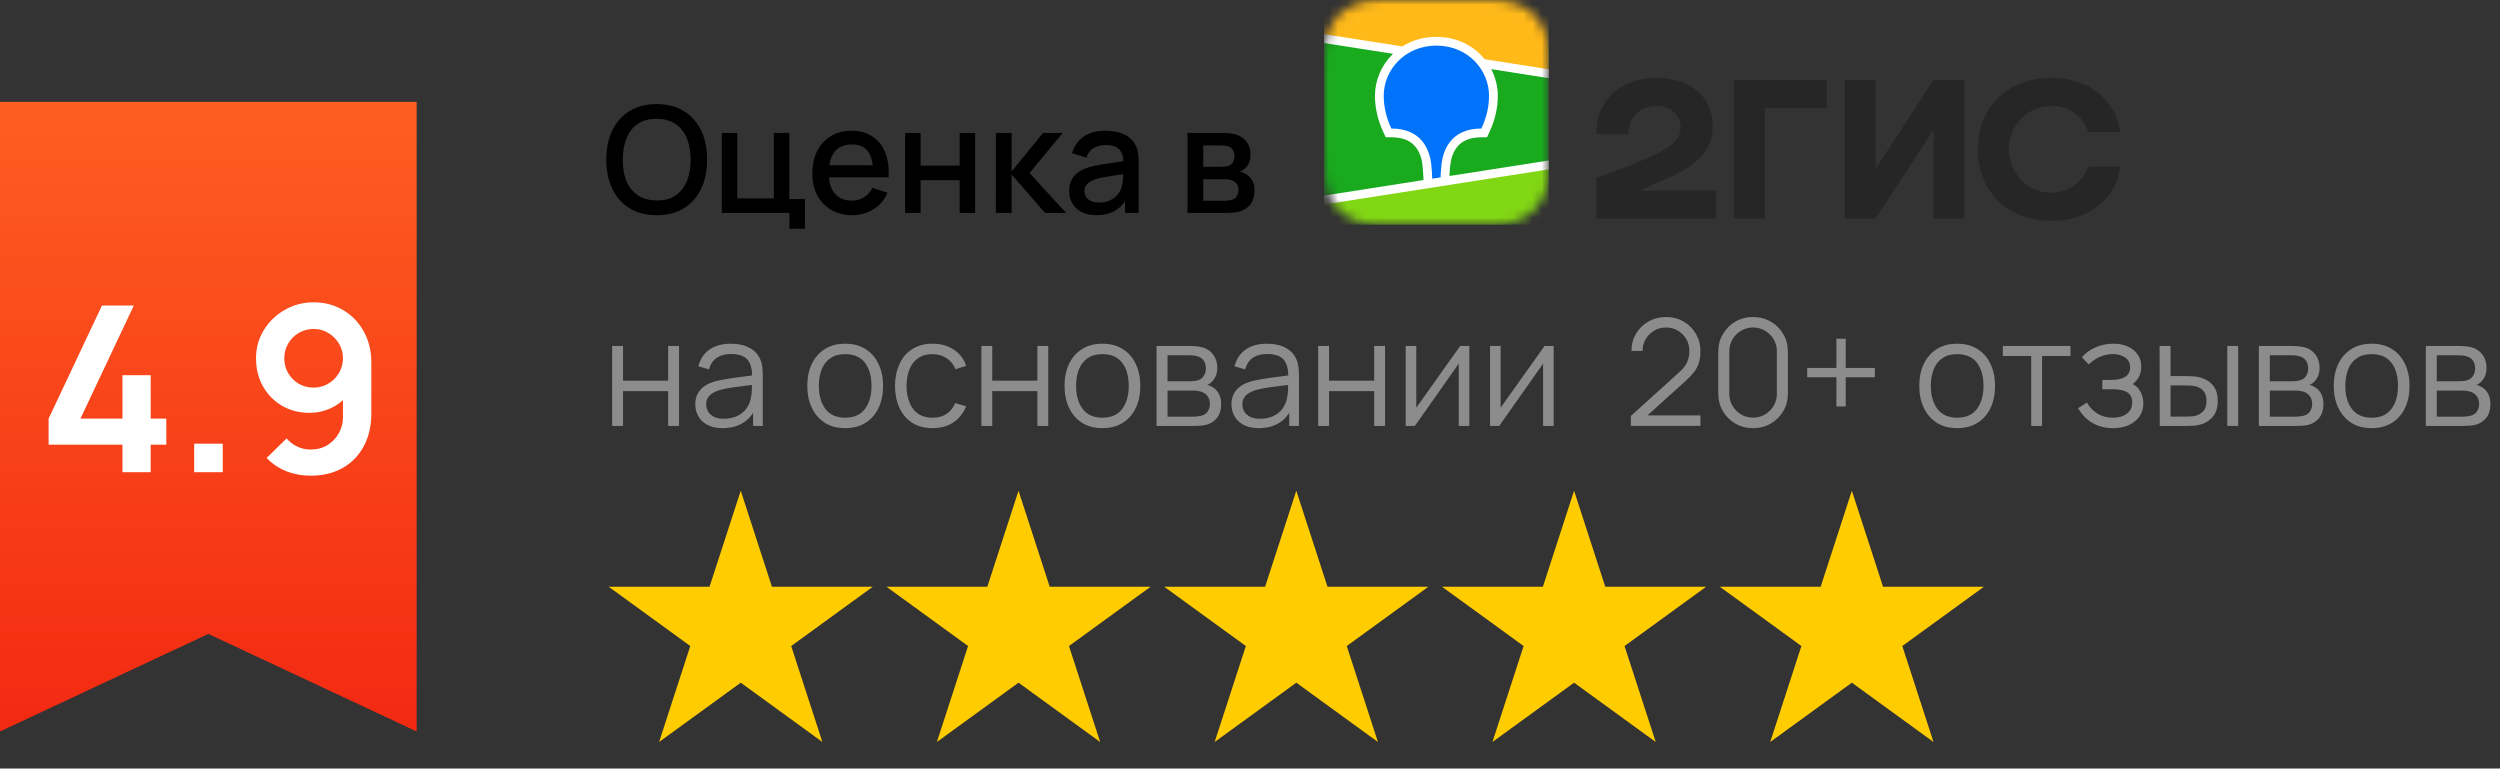
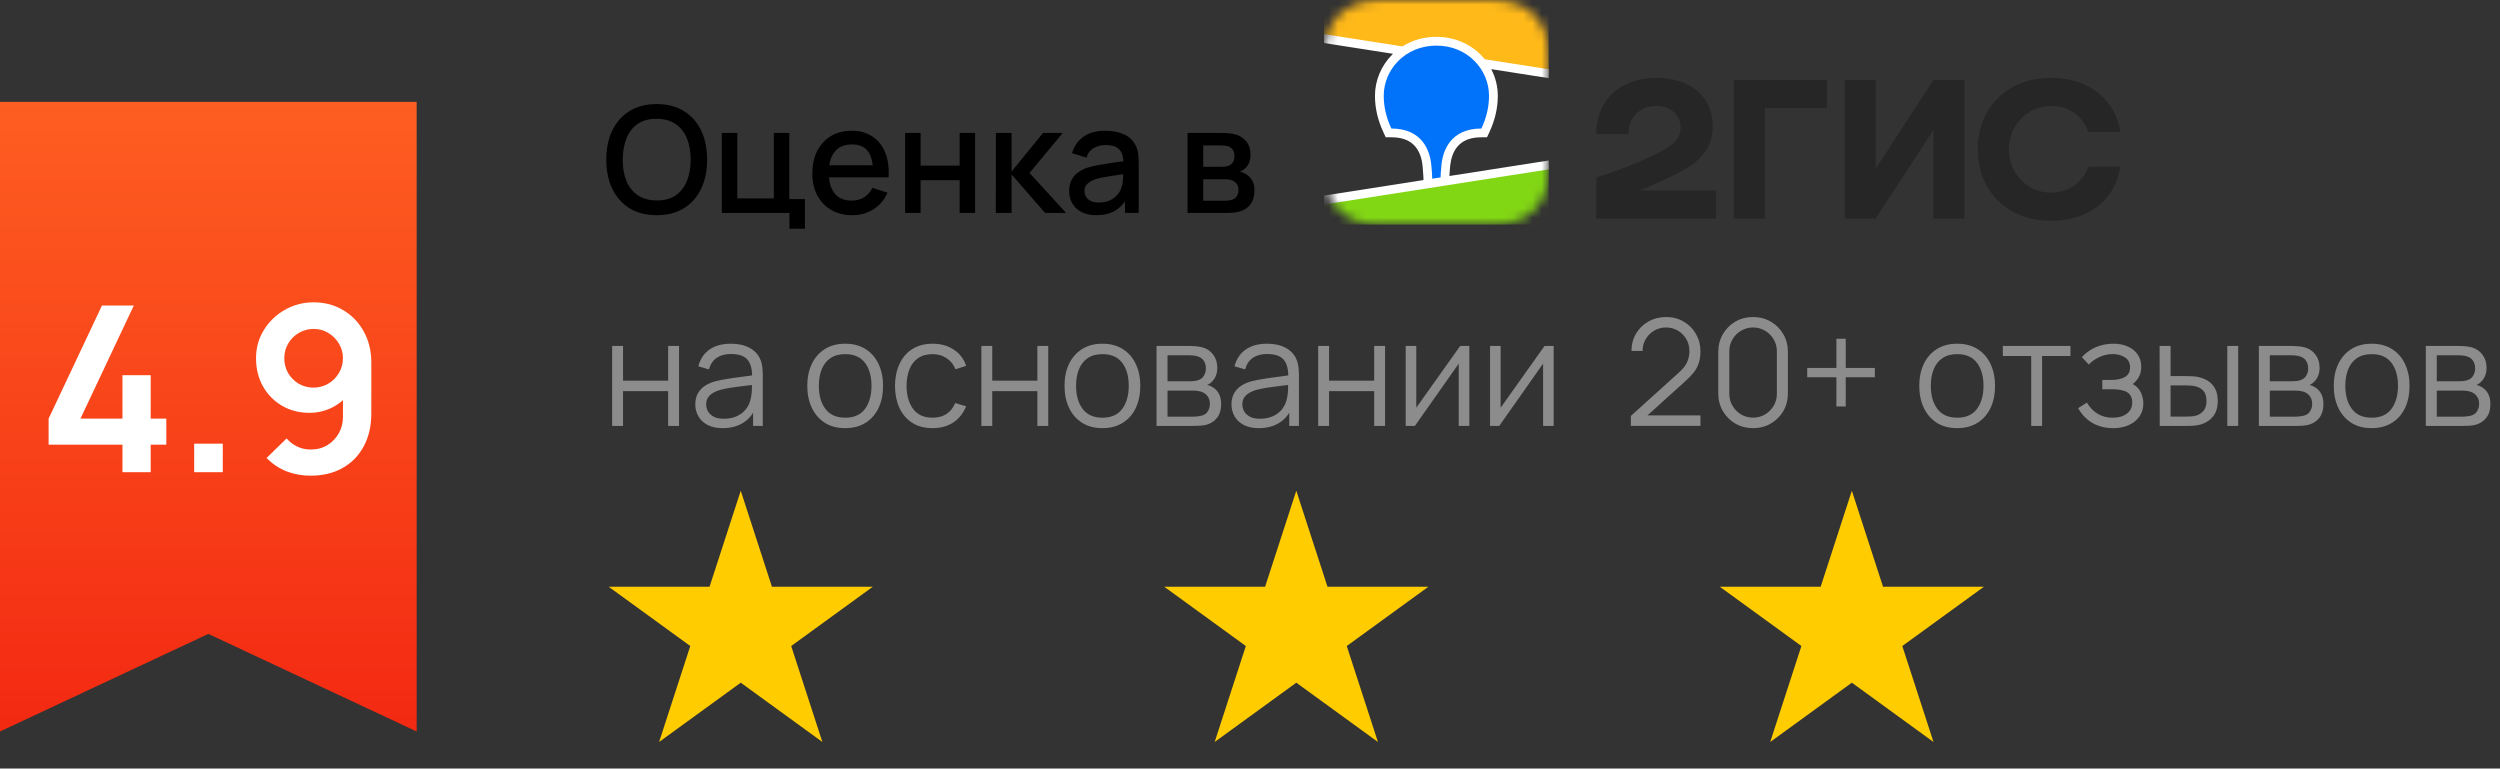
<svg xmlns="http://www.w3.org/2000/svg" width="270" height="83" viewBox="0 0 270 83" fill="none">
  <rect x="0" y="0" width="270" height="83" fill="#333333" stroke="none" />
  <path d="M200 53L203.368 63.365H214.266L205.449 69.77L208.817 80.135L200 73.73L191.183 80.135L194.551 69.77L185.734 63.365H196.632L200 53Z" fill="#FFCC00" />
-   <path d="M170 53L173.368 63.365H184.266L175.449 69.77L178.817 80.135L170 73.73L161.183 80.135L164.551 69.77L155.734 63.365H166.632L170 53Z" fill="#FFCC00" />
  <path d="M140 53L143.368 63.365H154.266L145.449 69.77L148.817 80.135L140 73.73L131.183 80.135L134.551 69.77L125.734 63.365H136.632L140 53Z" fill="#FFCC00" />
-   <path d="M110 53L113.368 63.365H124.266L115.449 69.77L118.817 80.135L110 73.73L101.183 80.135L104.551 69.77L95.734 63.365H106.632L110 53Z" fill="#FFCC00" />
  <path d="M80 53L83.368 63.365H94.266L85.449 69.77L88.817 80.135L80 73.73L71.183 80.135L74.551 69.77L65.734 63.365H76.632L80 53Z" fill="#FFCC00" />
  <path d="M66.112 46V37.36H67.288V41.112H72.16V37.36H73.336V46H72.16V42.24H67.288V46H66.112ZM78.045 46.24C77.394 46.24 76.848 46.123 76.405 45.888C75.968 45.653 75.64 45.341 75.421 44.952C75.203 44.563 75.093 44.139 75.093 43.68C75.093 43.211 75.186 42.811 75.373 42.48C75.565 42.144 75.824 41.869 76.149 41.656C76.48 41.443 76.861 41.28 77.293 41.168C77.731 41.061 78.213 40.968 78.741 40.888C79.275 40.803 79.794 40.731 80.301 40.672C80.813 40.608 81.261 40.547 81.645 40.488L81.229 40.744C81.245 39.891 81.08 39.259 80.733 38.848C80.386 38.437 79.784 38.232 78.925 38.232C78.333 38.232 77.832 38.365 77.421 38.632C77.016 38.899 76.731 39.32 76.565 39.896L75.421 39.56C75.618 38.787 76.016 38.187 76.613 37.76C77.21 37.333 77.987 37.12 78.941 37.12C79.731 37.12 80.4 37.269 80.949 37.568C81.504 37.861 81.896 38.288 82.125 38.848C82.232 39.099 82.301 39.379 82.333 39.688C82.365 39.997 82.381 40.312 82.381 40.632V46H81.333V43.832L81.637 43.96C81.344 44.701 80.888 45.267 80.269 45.656C79.65 46.045 78.909 46.24 78.045 46.24ZM78.181 45.224C78.731 45.224 79.21 45.125 79.621 44.928C80.032 44.731 80.362 44.461 80.613 44.12C80.864 43.773 81.026 43.384 81.101 42.952C81.165 42.675 81.2 42.371 81.205 42.04C81.21 41.704 81.213 41.453 81.213 41.288L81.661 41.52C81.261 41.573 80.826 41.627 80.357 41.68C79.893 41.733 79.434 41.795 78.981 41.864C78.533 41.933 78.128 42.016 77.765 42.112C77.52 42.181 77.282 42.28 77.053 42.408C76.824 42.531 76.635 42.696 76.485 42.904C76.341 43.112 76.269 43.371 76.269 43.68C76.269 43.931 76.331 44.173 76.453 44.408C76.581 44.643 76.784 44.837 77.061 44.992C77.344 45.147 77.717 45.224 78.181 45.224ZM91.275 46.24C90.416 46.24 89.683 46.045 89.075 45.656C88.467 45.267 88 44.728 87.675 44.04C87.35 43.352 87.187 42.563 87.187 41.672C87.187 40.765 87.352 39.971 87.683 39.288C88.013 38.605 88.483 38.075 89.091 37.696C89.704 37.312 90.432 37.12 91.275 37.12C92.139 37.12 92.875 37.315 93.483 37.704C94.096 38.088 94.563 38.624 94.883 39.312C95.208 39.995 95.371 40.781 95.371 41.672C95.371 42.579 95.208 43.376 94.883 44.064C94.558 44.747 94.088 45.28 93.475 45.664C92.862 46.048 92.128 46.24 91.275 46.24ZM91.275 45.112C92.235 45.112 92.95 44.795 93.419 44.16C93.888 43.52 94.123 42.691 94.123 41.672C94.123 40.627 93.885 39.795 93.411 39.176C92.942 38.557 92.23 38.248 91.275 38.248C90.629 38.248 90.096 38.395 89.675 38.688C89.259 38.976 88.947 39.379 88.739 39.896C88.536 40.408 88.435 41 88.435 41.672C88.435 42.712 88.675 43.547 89.155 44.176C89.635 44.8 90.341 45.112 91.275 45.112ZM100.72 46.24C99.85 46.24 99.114 46.045 98.512 45.656C97.909 45.267 97.45 44.731 97.136 44.048C96.826 43.36 96.666 42.571 96.656 41.68C96.666 40.773 96.832 39.979 97.152 39.296C97.472 38.608 97.933 38.075 98.536 37.696C99.138 37.312 99.869 37.12 100.728 37.12C101.602 37.12 102.362 37.333 103.008 37.76C103.658 38.187 104.104 38.771 104.344 39.512L103.192 39.88C102.989 39.363 102.666 38.963 102.224 38.68C101.786 38.392 101.285 38.248 100.72 38.248C100.085 38.248 99.56 38.395 99.144 38.688C98.728 38.976 98.418 39.379 98.216 39.896C98.013 40.413 97.909 41.008 97.904 41.68C97.914 42.715 98.154 43.547 98.624 44.176C99.093 44.8 99.792 45.112 100.72 45.112C101.306 45.112 101.805 44.979 102.216 44.712C102.632 44.44 102.946 44.045 103.16 43.528L104.344 43.88C104.024 44.648 103.554 45.235 102.936 45.64C102.317 46.04 101.578 46.24 100.72 46.24ZM105.987 46V37.36H107.163V41.112H112.035V37.36H113.211V46H112.035V42.24H107.163V46H105.987ZM119.056 46.24C118.197 46.24 117.464 46.045 116.856 45.656C116.248 45.267 115.781 44.728 115.456 44.04C115.131 43.352 114.968 42.563 114.968 41.672C114.968 40.765 115.133 39.971 115.464 39.288C115.795 38.605 116.264 38.075 116.872 37.696C117.485 37.312 118.213 37.12 119.056 37.12C119.92 37.12 120.656 37.315 121.264 37.704C121.877 38.088 122.344 38.624 122.664 39.312C122.989 39.995 123.152 40.781 123.152 41.672C123.152 42.579 122.989 43.376 122.664 44.064C122.339 44.747 121.869 45.28 121.256 45.664C120.643 46.048 119.909 46.24 119.056 46.24ZM119.056 45.112C120.016 45.112 120.731 44.795 121.2 44.16C121.669 43.52 121.904 42.691 121.904 41.672C121.904 40.627 121.667 39.795 121.192 39.176C120.723 38.557 120.011 38.248 119.056 38.248C118.411 38.248 117.877 38.395 117.456 38.688C117.04 38.976 116.728 39.379 116.52 39.896C116.317 40.408 116.216 41 116.216 41.672C116.216 42.712 116.456 43.547 116.936 44.176C117.416 44.8 118.123 45.112 119.056 45.112ZM124.909 46V37.36H128.469C128.65 37.36 128.869 37.371 129.125 37.392C129.386 37.413 129.629 37.453 129.853 37.512C130.338 37.64 130.728 37.901 131.021 38.296C131.32 38.691 131.469 39.165 131.469 39.72C131.469 40.029 131.421 40.307 131.325 40.552C131.234 40.792 131.104 41 130.933 41.176C130.853 41.267 130.765 41.347 130.669 41.416C130.573 41.48 130.48 41.533 130.389 41.576C130.56 41.608 130.744 41.683 130.941 41.8C131.25 41.981 131.485 42.227 131.645 42.536C131.805 42.84 131.885 43.211 131.885 43.648C131.885 44.24 131.744 44.723 131.461 45.096C131.178 45.469 130.8 45.725 130.325 45.864C130.112 45.923 129.88 45.96 129.629 45.976C129.384 45.992 129.152 46 128.933 46H124.909ZM126.093 45H128.877C128.989 45 129.13 44.992 129.301 44.976C129.472 44.955 129.624 44.928 129.757 44.896C130.072 44.816 130.301 44.656 130.445 44.416C130.594 44.171 130.669 43.904 130.669 43.616C130.669 43.237 130.557 42.928 130.333 42.688C130.114 42.443 129.821 42.293 129.453 42.24C129.33 42.213 129.202 42.197 129.069 42.192C128.936 42.187 128.816 42.184 128.709 42.184H126.093V45ZM126.093 41.176H128.509C128.648 41.176 128.802 41.168 128.973 41.152C129.149 41.131 129.301 41.096 129.429 41.048C129.706 40.952 129.909 40.787 130.037 40.552C130.17 40.317 130.237 40.061 130.237 39.784C130.237 39.48 130.165 39.213 130.021 38.984C129.882 38.755 129.672 38.595 129.389 38.504C129.197 38.435 128.989 38.395 128.765 38.384C128.546 38.373 128.408 38.368 128.349 38.368H126.093V41.176ZM135.951 46.24C135.301 46.24 134.754 46.123 134.311 45.888C133.874 45.653 133.546 45.341 133.327 44.952C133.109 44.563 132.999 44.139 132.999 43.68C132.999 43.211 133.093 42.811 133.279 42.48C133.471 42.144 133.73 41.869 134.055 41.656C134.386 41.443 134.767 41.28 135.199 41.168C135.637 41.061 136.119 40.968 136.647 40.888C137.181 40.803 137.701 40.731 138.207 40.672C138.719 40.608 139.167 40.547 139.551 40.488L139.135 40.744C139.151 39.891 138.986 39.259 138.639 38.848C138.293 38.437 137.69 38.232 136.831 38.232C136.239 38.232 135.738 38.365 135.327 38.632C134.922 38.899 134.637 39.32 134.471 39.896L133.327 39.56C133.525 38.787 133.922 38.187 134.519 37.76C135.117 37.333 135.893 37.12 136.847 37.12C137.637 37.12 138.306 37.269 138.855 37.568C139.41 37.861 139.802 38.288 140.031 38.848C140.138 39.099 140.207 39.379 140.239 39.688C140.271 39.997 140.287 40.312 140.287 40.632V46H139.239V43.832L139.543 43.96C139.25 44.701 138.794 45.267 138.175 45.656C137.557 46.045 136.815 46.24 135.951 46.24ZM136.087 45.224C136.637 45.224 137.117 45.125 137.527 44.928C137.938 44.731 138.269 44.461 138.519 44.12C138.77 43.773 138.933 43.384 139.007 42.952C139.071 42.675 139.106 42.371 139.111 42.04C139.117 41.704 139.119 41.453 139.119 41.288L139.567 41.52C139.167 41.573 138.733 41.627 138.263 41.68C137.799 41.733 137.341 41.795 136.887 41.864C136.439 41.933 136.034 42.016 135.671 42.112C135.426 42.181 135.189 42.28 134.959 42.408C134.73 42.531 134.541 42.696 134.391 42.904C134.247 43.112 134.175 43.371 134.175 43.68C134.175 43.931 134.237 44.173 134.359 44.408C134.487 44.643 134.69 44.837 134.967 44.992C135.25 45.147 135.623 45.224 136.087 45.224ZM142.362 46V37.36H143.538V41.112H148.41V37.36H149.586V46H148.41V42.24H143.538V46H142.362ZM158.687 37.36V46H157.543V39.272L152.807 46H151.815V37.36H152.959V44.032L157.703 37.36H158.687ZM167.797 37.36V46H166.653V39.272L161.917 46H160.925V37.36H162.069V44.032L166.813 37.36H167.797ZM176.128 45.992L176.136 44.92L181.344 40.216C181.792 39.811 182.088 39.427 182.232 39.064C182.381 38.696 182.456 38.312 182.456 37.912C182.456 37.437 182.344 37.008 182.12 36.624C181.896 36.24 181.595 35.936 181.216 35.712C180.837 35.483 180.413 35.368 179.944 35.368C179.453 35.368 179.016 35.485 178.632 35.72C178.248 35.955 177.944 36.264 177.72 36.648C177.501 37.032 177.395 37.451 177.4 37.904H176.2C176.2 37.205 176.365 36.579 176.696 36.024C177.027 35.469 177.475 35.035 178.04 34.72C178.605 34.4 179.245 34.24 179.96 34.24C180.659 34.24 181.285 34.405 181.84 34.736C182.4 35.061 182.84 35.504 183.16 36.064C183.485 36.619 183.648 37.237 183.648 37.92C183.648 38.4 183.589 38.824 183.472 39.192C183.36 39.555 183.181 39.893 182.936 40.208C182.696 40.517 182.389 40.837 182.016 41.168L177.392 45.344L177.208 44.864H183.648V45.992H176.128ZM189.333 46.24C188.624 46.24 187.984 46.075 187.413 45.744C186.848 45.413 186.4 44.965 186.069 44.4C185.738 43.829 185.573 43.189 185.573 42.48V38C185.573 37.291 185.738 36.653 186.069 36.088C186.4 35.517 186.848 35.067 187.413 34.736C187.984 34.405 188.624 34.24 189.333 34.24C190.042 34.24 190.68 34.405 191.245 34.736C191.816 35.067 192.266 35.517 192.597 36.088C192.928 36.653 193.093 37.291 193.093 38V42.48C193.093 43.189 192.928 43.829 192.597 44.4C192.266 44.965 191.816 45.413 191.245 45.744C190.68 46.075 190.042 46.24 189.333 46.24ZM189.333 45.104C189.808 45.104 190.24 44.989 190.629 44.76C191.018 44.525 191.328 44.213 191.557 43.824C191.786 43.435 191.901 43.005 191.901 42.536V37.944C191.901 37.469 191.786 37.037 191.557 36.648C191.328 36.259 191.018 35.949 190.629 35.72C190.24 35.485 189.808 35.368 189.333 35.368C188.858 35.368 188.426 35.485 188.037 35.72C187.648 35.949 187.338 36.259 187.109 36.648C186.88 37.037 186.765 37.469 186.765 37.944V42.536C186.765 43.005 186.88 43.435 187.109 43.824C187.338 44.213 187.648 44.525 188.037 44.76C188.426 44.989 188.858 45.104 189.333 45.104ZM198.331 43.896V40.744H195.179V39.736H198.331V36.584H199.339V39.736H202.483V40.744H199.339V43.896H198.331ZM211.369 46.24C210.51 46.24 209.777 46.045 209.169 45.656C208.561 45.267 208.094 44.728 207.769 44.04C207.443 43.352 207.281 42.563 207.281 41.672C207.281 40.765 207.446 39.971 207.777 39.288C208.107 38.605 208.577 38.075 209.185 37.696C209.798 37.312 210.526 37.12 211.369 37.12C212.233 37.12 212.969 37.315 213.577 37.704C214.19 38.088 214.657 38.624 214.977 39.312C215.302 39.995 215.465 40.781 215.465 41.672C215.465 42.579 215.302 43.376 214.977 44.064C214.651 44.747 214.182 45.28 213.569 45.664C212.955 46.048 212.222 46.24 211.369 46.24ZM211.369 45.112C212.329 45.112 213.043 44.795 213.513 44.16C213.982 43.52 214.217 42.691 214.217 41.672C214.217 40.627 213.979 39.795 213.505 39.176C213.035 38.557 212.323 38.248 211.369 38.248C210.723 38.248 210.19 38.395 209.769 38.688C209.353 38.976 209.041 39.379 208.833 39.896C208.63 40.408 208.529 41 208.529 41.672C208.529 42.712 208.769 43.547 209.249 44.176C209.729 44.8 210.435 45.112 211.369 45.112ZM219.37 46V38.448H216.306V37.36H223.61V38.448H220.546V46H219.37ZM228.248 46.24C227.378 46.24 226.618 46.051 225.968 45.672C225.322 45.288 224.813 44.757 224.44 44.08L225.384 43.48C225.698 44.013 226.09 44.419 226.56 44.696C227.029 44.973 227.568 45.112 228.176 45.112C228.81 45.112 229.32 44.965 229.704 44.672C230.088 44.379 230.28 43.976 230.28 43.464C230.28 43.112 230.197 42.832 230.032 42.624C229.872 42.416 229.626 42.267 229.296 42.176C228.97 42.085 228.562 42.04 228.072 42.04H227.048V41.032H228.056C228.653 41.032 229.133 40.925 229.496 40.712C229.864 40.493 230.048 40.152 230.048 39.688C230.048 39.197 229.864 38.835 229.496 38.6C229.133 38.36 228.698 38.24 228.192 38.24C227.68 38.24 227.194 38.347 226.736 38.56C226.282 38.768 225.901 39.037 225.592 39.368L224.84 38.576C225.272 38.101 225.776 37.741 226.352 37.496C226.933 37.245 227.576 37.12 228.28 37.12C228.834 37.12 229.336 37.219 229.784 37.416C230.237 37.608 230.594 37.891 230.856 38.264C231.122 38.637 231.256 39.085 231.256 39.608C231.256 40.099 231.136 40.523 230.896 40.88C230.661 41.237 230.328 41.533 229.896 41.768L229.832 41.328C230.205 41.397 230.514 41.547 230.76 41.776C231.005 42.005 231.186 42.28 231.304 42.6C231.421 42.92 231.48 43.245 231.48 43.576C231.48 44.125 231.336 44.6 231.048 45C230.765 45.395 230.378 45.701 229.888 45.92C229.402 46.133 228.856 46.24 228.248 46.24ZM233.253 46L233.237 37.36H234.421V40.616H235.925C236.176 40.616 236.421 40.621 236.661 40.632C236.901 40.643 237.117 40.664 237.309 40.696C237.736 40.781 238.114 40.925 238.445 41.128C238.776 41.331 239.037 41.611 239.229 41.968C239.421 42.32 239.517 42.765 239.517 43.304C239.517 44.045 239.325 44.629 238.941 45.056C238.557 45.483 238.074 45.76 237.493 45.888C237.274 45.936 237.037 45.968 236.781 45.984C236.525 45.995 236.274 46 236.029 46H233.253ZM234.421 44.992H235.981C236.157 44.992 236.357 44.987 236.581 44.976C236.805 44.965 237.002 44.936 237.173 44.888C237.461 44.808 237.72 44.648 237.949 44.408C238.184 44.163 238.301 43.795 238.301 43.304C238.301 42.819 238.189 42.453 237.965 42.208C237.741 41.957 237.442 41.792 237.069 41.712C236.898 41.675 236.717 41.651 236.525 41.64C236.338 41.629 236.157 41.624 235.981 41.624H234.421V44.992ZM240.549 46V37.36H241.725V46H240.549ZM243.956 46V37.36H247.516C247.697 37.36 247.916 37.371 248.172 37.392C248.433 37.413 248.676 37.453 248.9 37.512C249.385 37.64 249.774 37.901 250.068 38.296C250.366 38.691 250.516 39.165 250.516 39.72C250.516 40.029 250.468 40.307 250.372 40.552C250.281 40.792 250.15 41 249.98 41.176C249.9 41.267 249.812 41.347 249.716 41.416C249.62 41.48 249.526 41.533 249.436 41.576C249.606 41.608 249.79 41.683 249.988 41.8C250.297 41.981 250.532 42.227 250.692 42.536C250.852 42.84 250.932 43.211 250.932 43.648C250.932 44.24 250.79 44.723 250.508 45.096C250.225 45.469 249.846 45.725 249.372 45.864C249.158 45.923 248.926 45.96 248.676 45.976C248.43 45.992 248.198 46 247.98 46H243.956ZM245.14 45H247.924C248.036 45 248.177 44.992 248.348 44.976C248.518 44.955 248.67 44.928 248.804 44.896C249.118 44.816 249.348 44.656 249.492 44.416C249.641 44.171 249.716 43.904 249.716 43.616C249.716 43.237 249.604 42.928 249.38 42.688C249.161 42.443 248.868 42.293 248.5 42.24C248.377 42.213 248.249 42.197 248.116 42.192C247.982 42.187 247.862 42.184 247.756 42.184H245.14V45ZM245.14 41.176H247.556C247.694 41.176 247.849 41.168 248.02 41.152C248.196 41.131 248.348 41.096 248.476 41.048C248.753 40.952 248.956 40.787 249.084 40.552C249.217 40.317 249.284 40.061 249.284 39.784C249.284 39.48 249.212 39.213 249.068 38.984C248.929 38.755 248.718 38.595 248.436 38.504C248.244 38.435 248.036 38.395 247.812 38.384C247.593 38.373 247.454 38.368 247.396 38.368H245.14V41.176ZM256.134 46.24C255.276 46.24 254.542 46.045 253.934 45.656C253.326 45.267 252.86 44.728 252.534 44.04C252.209 43.352 252.046 42.563 252.046 41.672C252.046 40.765 252.212 39.971 252.542 39.288C252.873 38.605 253.342 38.075 253.95 37.696C254.564 37.312 255.292 37.12 256.134 37.12C256.998 37.12 257.734 37.315 258.342 37.704C258.956 38.088 259.422 38.624 259.742 39.312C260.068 39.995 260.23 40.781 260.23 41.672C260.23 42.579 260.068 43.376 259.742 44.064C259.417 44.747 258.948 45.28 258.334 45.664C257.721 46.048 256.988 46.24 256.134 46.24ZM256.134 45.112C257.094 45.112 257.809 44.795 258.278 44.16C258.748 43.52 258.982 42.691 258.982 41.672C258.982 40.627 258.745 39.795 258.27 39.176C257.801 38.557 257.089 38.248 256.134 38.248C255.489 38.248 254.956 38.395 254.534 38.688C254.118 38.976 253.806 39.379 253.598 39.896C253.396 40.408 253.294 41 253.294 41.672C253.294 42.712 253.534 43.547 254.014 44.176C254.494 44.8 255.201 45.112 256.134 45.112ZM261.987 46V37.36H265.547C265.728 37.36 265.947 37.371 266.203 37.392C266.464 37.413 266.707 37.453 266.931 37.512C267.416 37.64 267.806 37.901 268.099 38.296C268.398 38.691 268.547 39.165 268.547 39.72C268.547 40.029 268.499 40.307 268.403 40.552C268.312 40.792 268.182 41 268.011 41.176C267.931 41.267 267.843 41.347 267.747 41.416C267.651 41.48 267.558 41.533 267.467 41.576C267.638 41.608 267.822 41.683 268.019 41.8C268.328 41.981 268.563 42.227 268.723 42.536C268.883 42.84 268.963 43.211 268.963 43.648C268.963 44.24 268.822 44.723 268.539 45.096C268.256 45.469 267.878 45.725 267.403 45.864C267.19 45.923 266.958 45.96 266.707 45.976C266.462 45.992 266.23 46 266.011 46H261.987ZM263.171 45H265.955C266.067 45 266.208 44.992 266.379 44.976C266.55 44.955 266.702 44.928 266.835 44.896C267.15 44.816 267.379 44.656 267.523 44.416C267.672 44.171 267.747 43.904 267.747 43.616C267.747 43.237 267.635 42.928 267.411 42.688C267.192 42.443 266.899 42.293 266.531 42.24C266.408 42.213 266.28 42.197 266.147 42.192C266.014 42.187 265.894 42.184 265.787 42.184H263.171V45ZM263.171 41.176H265.587C265.726 41.176 265.88 41.168 266.051 41.152C266.227 41.131 266.379 41.096 266.507 41.048C266.784 40.952 266.987 40.787 267.115 40.552C267.248 40.317 267.315 40.061 267.315 39.784C267.315 39.48 267.243 39.213 267.099 38.984C266.96 38.755 266.75 38.595 266.467 38.504C266.275 38.435 266.067 38.395 265.843 38.384C265.624 38.373 265.486 38.368 265.427 38.368H263.171V41.176Z" fill="#8C8C8C" />
  <path d="M70.928 23.24C69.776 23.24 68.795 22.989 67.984 22.488C67.173 21.981 66.552 21.277 66.12 20.376C65.693 19.475 65.48 18.429 65.48 17.24C65.48 16.051 65.693 15.005 66.12 14.104C66.552 13.203 67.173 12.501 67.984 12C68.795 11.493 69.776 11.24 70.928 11.24C72.075 11.24 73.053 11.493 73.864 12C74.68 12.501 75.301 13.203 75.728 14.104C76.155 15.005 76.368 16.051 76.368 17.24C76.368 18.429 76.155 19.475 75.728 20.376C75.301 21.277 74.68 21.981 73.864 22.488C73.053 22.989 72.075 23.24 70.928 23.24ZM70.928 21.648C71.744 21.659 72.421 21.48 72.96 21.112C73.504 20.739 73.912 20.221 74.184 19.56C74.456 18.893 74.592 18.12 74.592 17.24C74.592 16.36 74.456 15.592 74.184 14.936C73.912 14.275 73.504 13.76 72.96 13.392C72.421 13.024 71.744 12.837 70.928 12.832C70.112 12.821 69.432 13 68.888 13.368C68.349 13.736 67.944 14.253 67.672 14.92C67.4 15.587 67.261 16.36 67.256 17.24C67.251 18.12 67.384 18.891 67.656 19.552C67.928 20.208 68.336 20.72 68.88 21.088C69.429 21.456 70.112 21.643 70.928 21.648ZM85.26 24.704V23H77.956V14.36H79.628V21.424H83.572V14.36H85.244V21.496H86.932V24.704H85.26ZM92.046 23.24C91.187 23.24 90.432 23.053 89.782 22.68C89.136 22.301 88.632 21.776 88.27 21.104C87.912 20.427 87.734 19.643 87.734 18.752C87.734 17.808 87.91 16.989 88.262 16.296C88.619 15.603 89.115 15.067 89.75 14.688C90.384 14.309 91.123 14.12 91.966 14.12C92.846 14.12 93.595 14.325 94.214 14.736C94.832 15.141 95.294 15.72 95.598 16.472C95.907 17.224 96.03 18.117 95.966 19.152H94.294V18.544C94.283 17.541 94.091 16.8 93.718 16.32C93.35 15.84 92.787 15.6 92.03 15.6C91.192 15.6 90.563 15.864 90.142 16.392C89.72 16.92 89.51 17.683 89.51 18.68C89.51 19.629 89.72 20.365 90.142 20.888C90.563 21.405 91.171 21.664 91.966 21.664C92.488 21.664 92.939 21.547 93.318 21.312C93.702 21.072 94 20.731 94.214 20.288L95.854 20.808C95.518 21.581 95.008 22.181 94.326 22.608C93.643 23.029 92.883 23.24 92.046 23.24ZM88.966 19.152V17.848H95.134V19.152H88.966ZM97.753 23V14.36H99.425V17.888H103.641V14.36H105.313V23H103.641V19.464H99.425V23H97.753ZM107.55 23L107.558 14.36H109.254V18.52L112.646 14.36H114.774L111.19 18.68L115.142 23H112.87L109.254 18.84V23H107.55ZM118.388 23.24C117.748 23.24 117.212 23.123 116.78 22.888C116.348 22.648 116.02 22.333 115.796 21.944C115.577 21.549 115.468 21.117 115.468 20.648C115.468 20.211 115.545 19.827 115.7 19.496C115.855 19.165 116.084 18.885 116.388 18.656C116.692 18.421 117.065 18.232 117.508 18.088C117.892 17.976 118.327 17.877 118.812 17.792C119.297 17.707 119.807 17.627 120.34 17.552C120.879 17.477 121.412 17.403 121.94 17.328L121.332 17.664C121.343 16.987 121.199 16.485 120.9 16.16C120.607 15.829 120.1 15.664 119.38 15.664C118.927 15.664 118.511 15.771 118.132 15.984C117.753 16.192 117.489 16.539 117.34 17.024L115.78 16.544C115.993 15.803 116.399 15.213 116.996 14.776C117.599 14.339 118.399 14.12 119.396 14.12C120.169 14.12 120.841 14.253 121.412 14.52C121.988 14.781 122.409 15.197 122.676 15.768C122.815 16.051 122.9 16.349 122.932 16.664C122.964 16.979 122.98 17.317 122.98 17.68V23H121.5V21.024L121.788 21.28C121.431 21.941 120.975 22.435 120.42 22.76C119.871 23.08 119.193 23.24 118.388 23.24ZM118.684 21.872C119.159 21.872 119.567 21.789 119.908 21.624C120.249 21.453 120.524 21.237 120.732 20.976C120.94 20.715 121.076 20.443 121.14 20.16C121.231 19.904 121.281 19.616 121.292 19.296C121.308 18.976 121.316 18.72 121.316 18.528L121.86 18.728C121.332 18.808 120.852 18.88 120.42 18.944C119.988 19.008 119.596 19.072 119.244 19.136C118.897 19.195 118.588 19.267 118.316 19.352C118.087 19.432 117.881 19.528 117.7 19.64C117.524 19.752 117.383 19.888 117.276 20.048C117.175 20.208 117.124 20.403 117.124 20.632C117.124 20.856 117.18 21.064 117.292 21.256C117.404 21.443 117.575 21.592 117.804 21.704C118.033 21.816 118.327 21.872 118.684 21.872ZM128.253 23V14.36H132.053C132.303 14.36 132.554 14.376 132.805 14.408C133.055 14.435 133.277 14.475 133.469 14.528C133.906 14.651 134.279 14.896 134.589 15.264C134.898 15.627 135.053 16.112 135.053 16.72C135.053 17.067 134.999 17.36 134.893 17.6C134.786 17.835 134.639 18.037 134.453 18.208C134.367 18.283 134.277 18.349 134.181 18.408C134.085 18.467 133.989 18.512 133.893 18.544C134.09 18.576 134.285 18.645 134.477 18.752C134.77 18.907 135.01 19.131 135.197 19.424C135.389 19.712 135.485 20.099 135.485 20.584C135.485 21.165 135.343 21.653 135.061 22.048C134.778 22.437 134.378 22.704 133.861 22.848C133.658 22.907 133.429 22.947 133.173 22.968C132.922 22.989 132.671 23 132.421 23H128.253ZM129.949 21.68H132.317C132.429 21.68 132.557 21.669 132.701 21.648C132.845 21.627 132.973 21.597 133.085 21.56C133.325 21.485 133.495 21.349 133.597 21.152C133.703 20.955 133.757 20.744 133.757 20.52C133.757 20.216 133.677 19.973 133.517 19.792C133.357 19.605 133.154 19.485 132.909 19.432C132.802 19.395 132.685 19.373 132.557 19.368C132.429 19.363 132.319 19.36 132.229 19.36H129.949V21.68ZM129.949 18.016H131.821C131.975 18.016 132.133 18.008 132.293 17.992C132.453 17.971 132.591 17.936 132.709 17.888C132.917 17.808 133.071 17.675 133.173 17.488C133.274 17.296 133.325 17.088 133.325 16.864C133.325 16.619 133.269 16.4 133.157 16.208C133.045 16.016 132.877 15.883 132.653 15.808C132.498 15.755 132.319 15.725 132.117 15.72C131.919 15.709 131.794 15.704 131.741 15.704H129.949V18.016Z" fill="black" />
  <path fill-rule="evenodd" clip-rule="evenodd" d="M178.918 8.41C175.181 8.41 172.379 10.632 172.402 14.491H175.876C175.828 12.948 176.833 11.45 178.918 11.45C180.498 11.45 181.505 12.479 181.505 13.789C181.505 15.146 180.402 15.894 178.631 16.737C176.307 17.836 174.918 18.35 172.402 19.168V23.612H185.336V20.572H177.097C178.298 20.083 179.466 19.546 180.523 19.051C183.325 17.742 184.977 16.268 184.977 13.626C184.977 10.445 182.534 8.41 178.918 8.41ZM190.606 11.684H197.312V8.644H187.253V23.612H190.606V11.684ZM202.582 8.644H199.229V23.612H202.558L208.809 14.046V23.612H212.162V8.644H208.809L202.582 18.21V8.644ZM229.001 17.999H225.528C225.001 19.66 223.396 20.806 221.504 20.806C218.749 20.806 216.953 18.491 216.953 16.128C216.953 13.766 218.701 11.45 221.6 11.45C223.516 11.45 225.001 12.597 225.528 14.257H229.001C228.498 10.913 225.792 8.41 221.504 8.41C216.762 8.41 213.599 11.661 213.599 16.128C213.599 20.595 216.762 23.846 221.504 23.846C225.792 23.846 228.498 21.391 229.001 17.999Z" fill="#262626" />
  <mask id="mask0_3845_521" style="mask-type:luminance" maskUnits="userSpaceOnUse" x="143" y="0" width="25" height="25">
    <path fill-rule="evenodd" clip-rule="evenodd" d="M149.038 0.011L150.078 0L160.89 0.004C161.054 0.006 161.156 0.008 161.258 0.011C161.794 0.025 162.335 0.056 162.865 0.151C163.396 0.241 163.91 0.408 164.392 0.649C164.872 0.89 165.313 1.205 165.693 1.583C166.074 1.959 166.393 2.393 166.638 2.868C166.888 3.352 167.045 3.847 167.141 4.379C167.237 4.903 167.269 5.438 167.283 5.968C167.29 6.211 167.293 6.454 167.294 6.697L167.295 7.131V16.729C167.295 17.018 167.295 17.307 167.294 17.596C167.292 17.839 167.29 18.082 167.283 18.325C167.268 18.855 167.237 19.39 167.141 19.914C167.05 20.44 166.881 20.949 166.638 21.424C166.393 21.9 166.074 22.334 165.693 22.711C165.311 23.088 164.872 23.404 164.392 23.645C163.911 23.885 163.396 24.053 162.865 24.143C162.335 24.237 161.794 24.268 161.258 24.282L159.643 24.295L149.405 24.289C149.283 24.288 149.16 24.285 149.038 24.282C148.502 24.268 147.961 24.237 147.431 24.143C146.9 24.053 146.386 23.885 145.904 23.645C144.94 23.16 144.154 22.383 143.657 21.424C143.415 20.949 143.245 20.44 143.154 19.914C143.058 19.39 143.027 18.855 143.013 18.326C143.006 18.083 143.004 17.839 143.002 17.596L143 17.161V7.565C143 7.276 143 6.987 143.002 6.698C143.004 6.455 143.007 6.212 143.013 5.968C143.028 5.438 143.059 4.904 143.154 4.38C143.245 3.854 143.415 3.345 143.657 2.869C144.153 1.911 144.939 1.133 145.903 0.649C146.385 0.408 146.9 0.241 147.431 0.151C147.961 0.057 148.502 0.026 149.038 0.011Z" fill="white" />
  </mask>
  <g mask="url(#mask0_3845_521)">
-     <path d="M143 -0.001H167.259V24.257H143V-0.001Z" fill="#19AA1E" />
+     <path d="M143 -0.001H167.259H143V-0.001Z" fill="#19AA1E" />
    <path fill-rule="evenodd" clip-rule="evenodd" d="M143 -0.001H167.259V7.958L143 4.168V-0.001Z" fill="#FFB919" />
    <path fill-rule="evenodd" clip-rule="evenodd" d="M143 21.603L167.259 17.813V24.256H143V21.603Z" fill="#82D714" />
    <path fill-rule="evenodd" clip-rule="evenodd" d="M143 3.688L151.468 5.012C152.522 4.344 153.776 3.978 155.129 3.978C157.003 3.978 158.688 4.68 159.914 5.912C160.068 6.068 160.214 6.23 160.351 6.399L167.259 7.478V8.438L161.053 7.467C161.517 8.355 161.76 9.342 161.762 10.344C161.762 11.644 161.472 12.94 160.87 14.241L160.853 14.28L160.597 14.827H159.994C158.748 14.827 157.921 15.2 157.38 15.861C156.956 16.379 156.711 17.079 156.628 17.842L156.626 17.865L156.614 17.987L156.609 18.04L156.598 18.144C156.567 18.485 156.546 18.774 156.535 19.009L167.259 17.333V18.292L143 22.083V21.124L153.735 19.446L153.731 19.231L153.729 19.171L153.728 19.139L153.726 19.091C153.717 18.83 153.693 18.496 153.654 18.09L153.647 18.013L153.634 17.88C153.557 17.113 153.316 16.405 152.891 15.878C152.357 15.213 151.539 14.835 150.302 14.827H149.661L149.406 14.28C148.793 12.966 148.496 11.657 148.496 10.344C148.496 8.693 149.166 7.097 150.345 5.912L150.447 5.811L143 4.647V3.688Z" fill="white" />
    <path fill-rule="evenodd" clip-rule="evenodd" d="M155.129 4.926C158.516 4.926 160.814 7.532 160.814 10.345C160.814 11.474 160.568 12.648 159.993 13.88C156.661 13.88 155.839 16.266 155.683 17.768L155.673 17.868C155.621 18.404 155.59 18.834 155.582 19.158L154.679 19.299V19.269C154.667 18.792 154.634 18.315 154.582 17.84L154.58 17.813C154.436 16.314 153.631 13.88 150.265 13.88C149.69 12.648 149.443 11.474 149.443 10.345C149.443 7.532 151.743 4.926 155.129 4.926Z" fill="#0073FA" />
  </g>
  <path d="M0 11H45V79L22.5 68.46L0 79V11Z" fill="url(#paint0_linear_3845_521)" />
  <path d="M13.225 51V48.025H5.25V45.212L11.012 33H14.45L8.688 45.212H13.225V40.525H16.275V45.212H17.962V48.025H16.275V51H13.225ZM20.972 51V47.913H24.059V51H20.972ZM33.877 32.65C35.052 32.65 36.11 32.929 37.052 33.487C37.994 34.038 38.735 34.804 39.277 35.788C39.827 36.763 40.102 37.888 40.102 39.163V44.65C40.102 46.008 39.827 47.196 39.277 48.212C38.735 49.221 37.973 50 36.989 50.55C36.006 51.1 34.856 51.375 33.539 51.375C32.631 51.375 31.773 51.221 30.965 50.913C30.156 50.596 29.431 50.112 28.79 49.462L30.952 47.35C31.277 47.725 31.665 48.021 32.114 48.237C32.573 48.446 33.048 48.55 33.539 48.55C34.239 48.55 34.852 48.388 35.377 48.062C35.902 47.729 36.31 47.3 36.602 46.775C36.894 46.242 37.039 45.671 37.039 45.062V42.075L37.577 42.675C37.069 43.275 36.452 43.746 35.727 44.087C35.002 44.421 34.239 44.587 33.44 44.587C32.315 44.587 31.314 44.329 30.439 43.812C29.573 43.296 28.89 42.596 28.39 41.712C27.898 40.821 27.652 39.812 27.652 38.688C27.652 37.562 27.935 36.546 28.502 35.638C29.069 34.721 29.823 33.996 30.765 33.462C31.715 32.921 32.752 32.65 33.877 32.65ZM33.877 35.525C33.294 35.525 32.76 35.667 32.277 35.95C31.794 36.233 31.41 36.617 31.127 37.1C30.844 37.575 30.702 38.104 30.702 38.688C30.702 39.271 30.84 39.804 31.114 40.288C31.398 40.771 31.777 41.154 32.252 41.438C32.735 41.721 33.269 41.862 33.852 41.862C34.435 41.862 34.969 41.721 35.452 41.438C35.935 41.154 36.319 40.771 36.602 40.288C36.894 39.804 37.039 39.271 37.039 38.688C37.039 38.121 36.898 37.6 36.614 37.125C36.331 36.642 35.948 36.254 35.465 35.962C34.989 35.671 34.46 35.525 33.877 35.525Z" fill="white" />
  <defs>
    <linearGradient id="paint0_linear_3845_521" x1="22.5" y1="11" x2="22.5" y2="79" gradientUnits="userSpaceOnUse">
      <stop stop-color="#FE5E21" />
      <stop offset="1" stop-color="#F32912" />
    </linearGradient>
  </defs>
</svg>